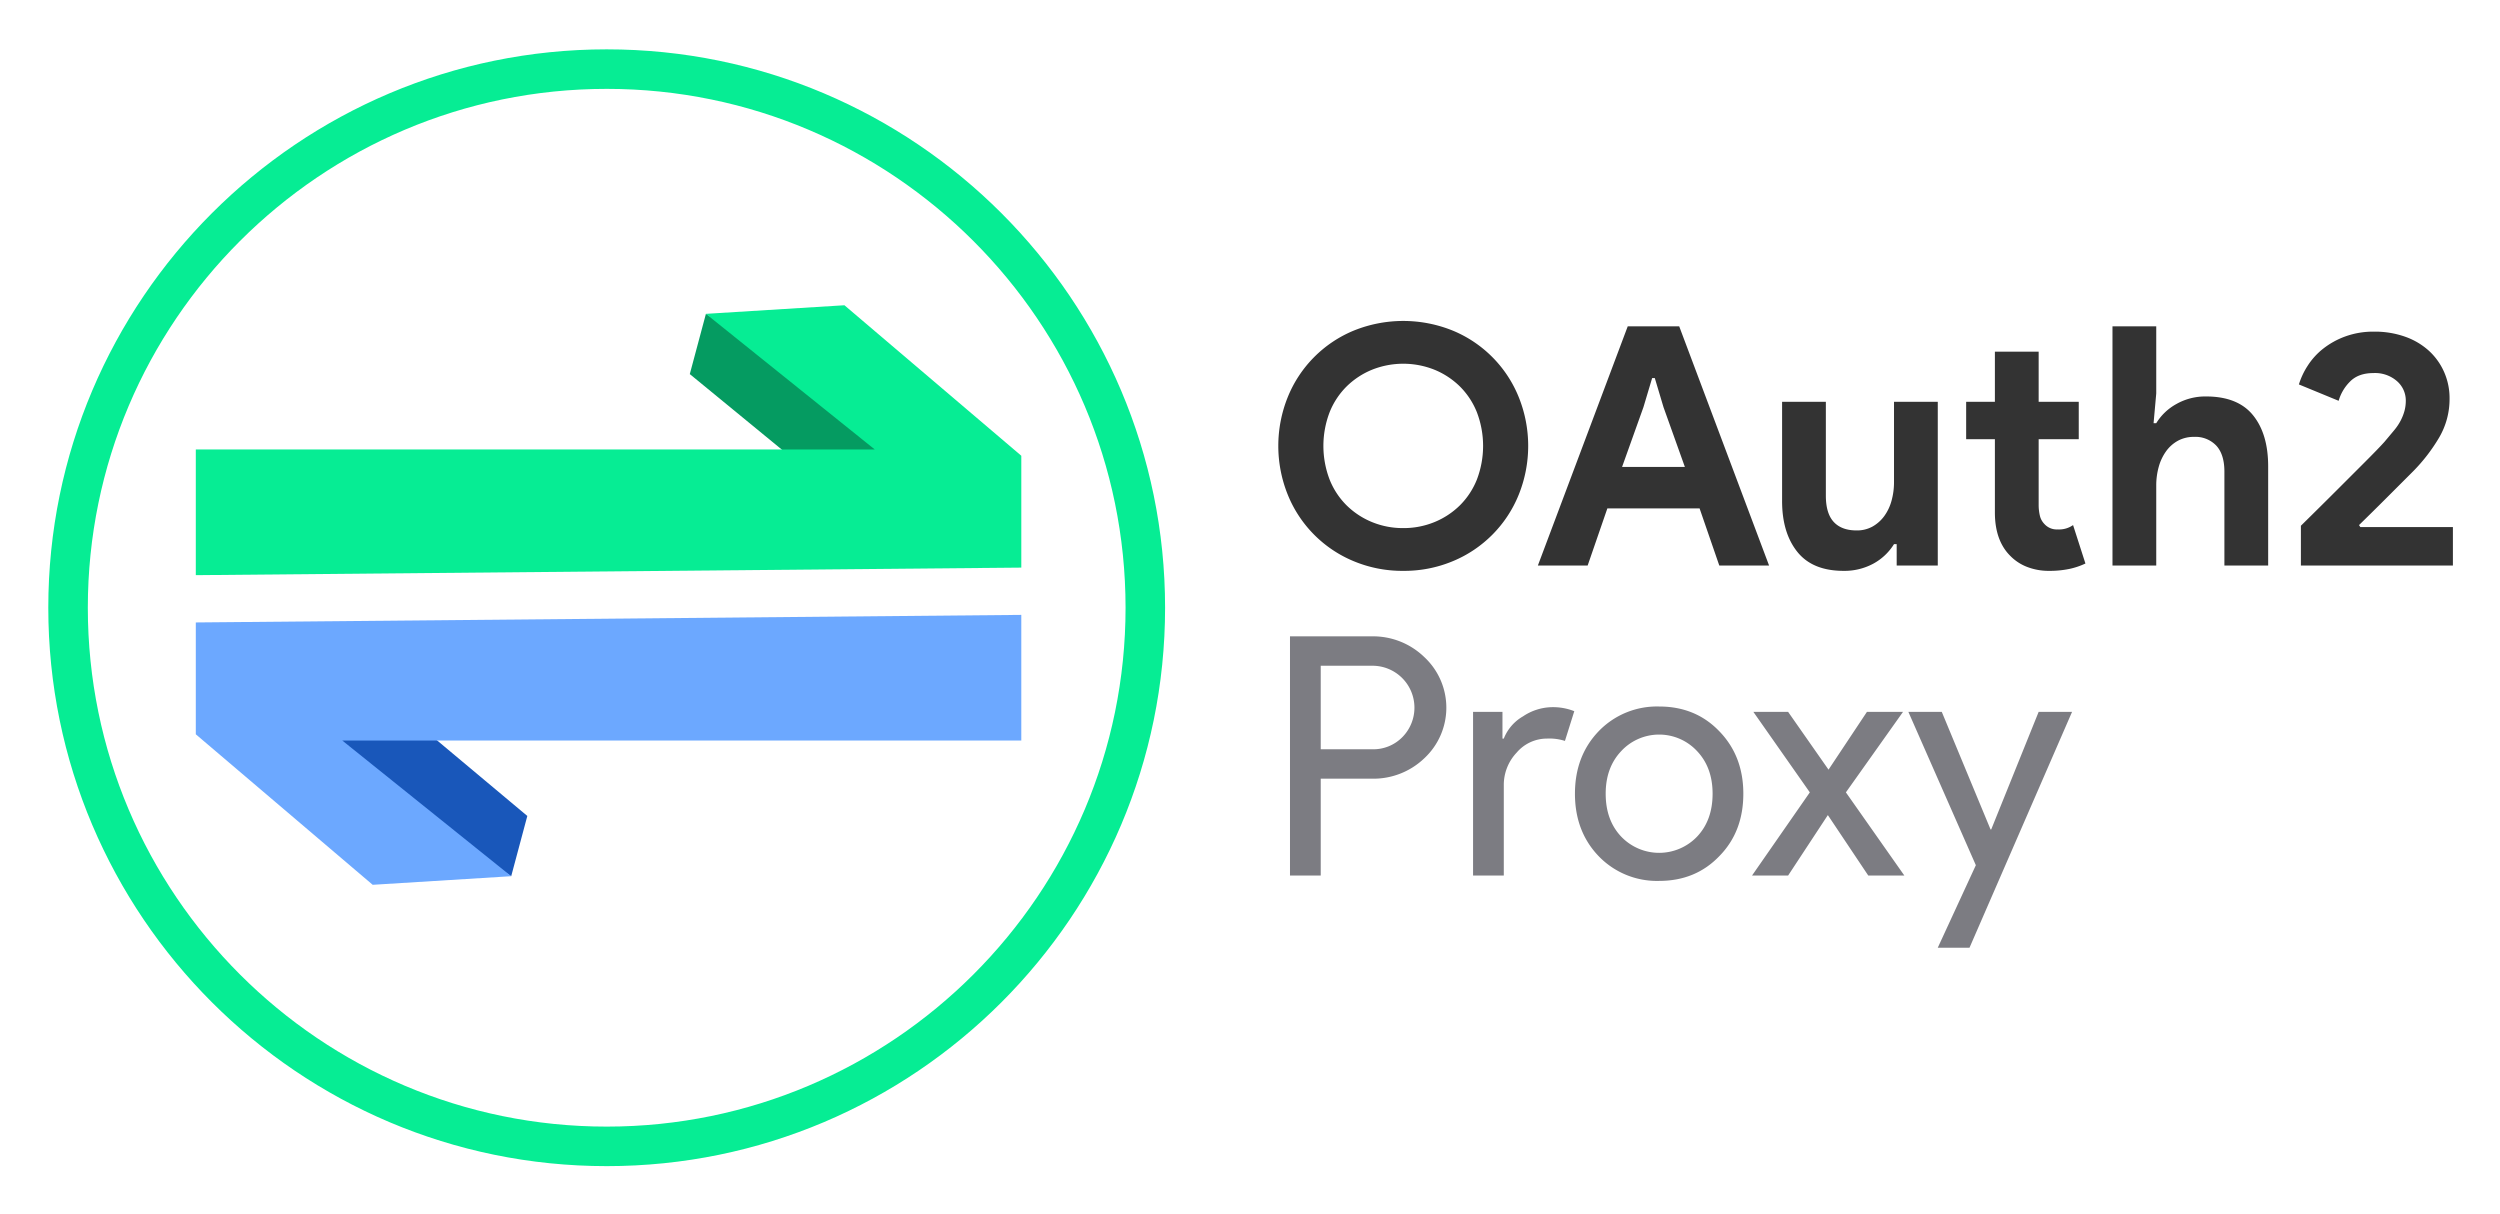
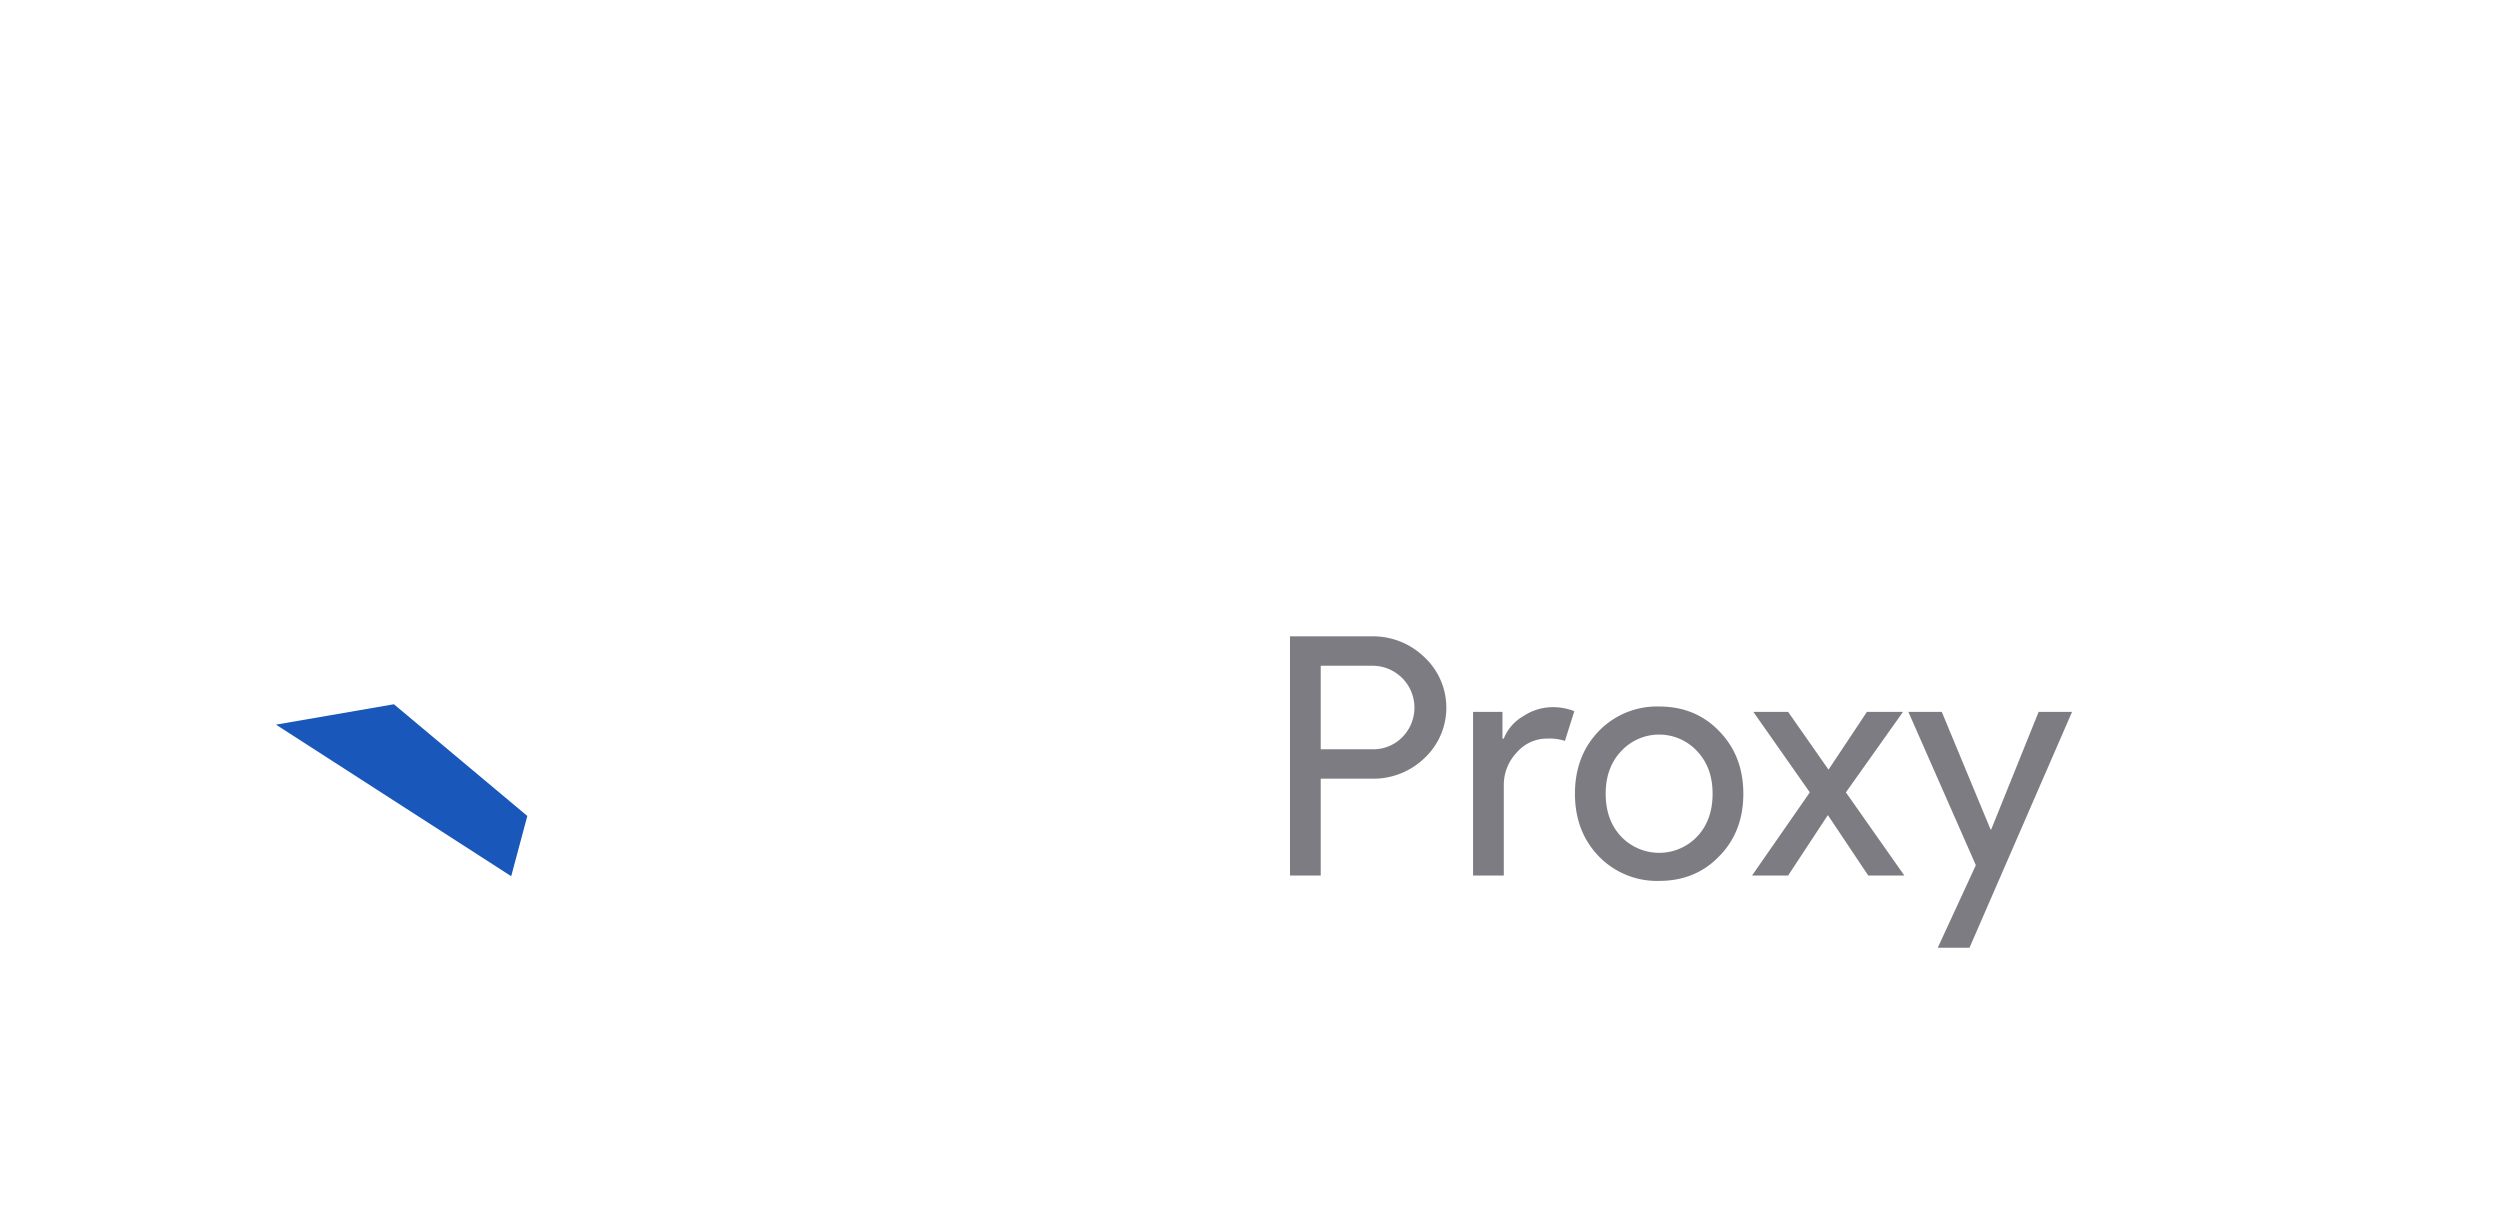
<svg xmlns="http://www.w3.org/2000/svg" role="img" viewBox="12.17 8.67 823.16 399.66">
  <title>oauth2-proxy-horizontal-color</title>
  <defs>
    <style>.cls-3{fill:#06ed94}</style>
  </defs>
-   <path fill="#333" d="M474.209 196.631a41.467 41.467 0 0 1-16.335-3.19 39.808 39.808 0 0 1-21.671-21.835 42.994 42.994 0 0 1 0-32.23 39.808 39.808 0 0 1 21.671-21.835 43.417 43.417 0 0 1 32.67 0 39.81 39.81 0 0 1 21.67 21.835 42.994 42.994 0 0 1 0 32.23 39.81 39.81 0 0 1-21.67 21.835 41.485 41.485 0 0 1-16.335 3.19zm0-14.08a26.637 26.637 0 0 0 10.284-1.98 25.899 25.899 0 0 0 8.361-5.5 25.042 25.042 0 0 0 5.61-8.525 31.043 31.043 0 0 0 0-22.11 25.08 25.08 0 0 0-5.61-8.525 25.915 25.915 0 0 0-8.361-5.5 27.696 27.696 0 0 0-20.57 0 25.892 25.892 0 0 0-8.361 5.5 25.034 25.034 0 0 0-5.61 8.525 31.043 31.043 0 0 0 0 22.11 24.997 24.997 0 0 0 5.61 8.525 25.877 25.877 0 0 0 8.361 5.5 26.631 26.631 0 0 0 10.285 1.98zm73.92-66.44h16.94l29.591 78.76h-16.391l-6.49-18.81h-30.36l-6.49 18.81h-16.39zm18.81 46.31l-7.039-19.69-2.861-9.57h-.88l-2.86 9.57-7.04 19.69zm69.739 25.41h-.88a18.265 18.265 0 0 1-6.82 6.435 19.945 19.945 0 0 1-9.789 2.365q-10.231 0-15.235-6.27-5.007-6.271-5.005-16.72v-32.67H613.359v30.91q0 5.832 2.585 8.635 2.583 2.805 7.534 2.805a10.5 10.5 0 0 0 5.225-1.265 12.214 12.214 0 0 0 3.85-3.41 15.443 15.443 0 0 0 2.419-5.06 22.697 22.697 0 0 0 .825-6.215v-26.4H650.209v53.9h-13.53zm32.339-34.54h-9.461v-12.321h9.461V124.471h14.409v16.5h13.201v12.321h-13.201V174.829a15.546 15.546 0 0 0 .385 3.571 5.794 5.794 0 0 0 1.485 2.777 5.449 5.449 0 0 0 4.4 1.814 8.005 8.005 0 0 0 5.06-1.43l4.07 12.65a23.839 23.839 0 0 1-5.444 1.815 31.803 31.803 0 0 1-6.435.605 19.665 19.665 0 0 1-7.315-1.291 15.542 15.542 0 0 1-5.445-3.537q-5.171-5.053-5.17-14.373zm38.718-37.181h14.409v22.11l-.879 9.79h.879a17.854 17.854 0 0 1 6.655-6.325 19.315 19.315 0 0 1 9.736-2.475q10.449 0 15.455 6.16 5.004 6.161 5.005 16.83v32.67H744.585V163.961q0-5.61-2.641-8.525a9.44 9.44 0 0 0-7.37-2.915 10.825 10.825 0 0 0-5.28 1.265 11.761 11.761 0 0 0-3.904 3.465 16.094 16.094 0 0 0-2.421 5.115 22.748 22.748 0 0 0-.825 6.215v26.29H707.735zm62.039 78.76v-13.09q6.49-6.378 11.99-11.88 2.31-2.31 4.73-4.73 2.417-2.418 4.509-4.51 2.089-2.089 3.741-3.795 1.649-1.705 2.53-2.695 1.757-2.088 3.134-3.74a18.164 18.164 0 0 0 2.2-3.245 16.475 16.475 0 0 0 1.264-3.19 13.024 13.024 0 0 0 .44-3.465 8.428 8.428 0 0 0-2.86-6.325 10.933 10.933 0 0 0-7.81-2.695q-4.951 0-7.701 2.805a14.598 14.598 0 0 0-3.74 6.325l-13.09-5.39a24.555 24.555 0 0 1 2.861-6.105 22.766 22.766 0 0 1 5.06-5.61 26.449 26.449 0 0 1 7.314-4.07 26.862 26.862 0 0 1 9.516-1.595 29.719 29.719 0 0 1 10.34 1.705 23.009 23.009 0 0 1 7.81 4.675 20.929 20.929 0 0 1 4.949 6.985 21.286 21.286 0 0 1 1.76 8.635 25.006 25.006 0 0 1-3.465 12.925 56.877 56.877 0 0 1-8.415 10.945l-9.46 9.46q-3.741 3.741-8.47 8.36l.44.66h30.471v12.65z" />
  <path fill="#7c7c82" d="M447.036 265.058v31.9h-10.12v-78.76h26.84a24.257 24.257 0 0 1 17.381 6.82 22.758 22.758 0 0 1 0 33.33 24.225 24.225 0 0 1-17.381 6.71zm0-37.181v27.501h16.94a13.378 13.378 0 0 0 10.011-4.07 13.806 13.806 0 0 0-10.011-23.43zm60.28 69.081h-10.12v-53.9h9.68v8.8h.44a14.608 14.608 0 0 1 6.325-7.315 17.56 17.56 0 0 1 9.405-3.025 18.977 18.977 0 0 1 7.481 1.32l-3.081 9.79a16.792 16.792 0 0 0-5.94-.77 13.097 13.097 0 0 0-9.955 4.62 15.453 15.453 0 0 0-4.235 10.78zm23.429-26.95q0-12.43 7.81-20.57a26.622 26.622 0 0 1 19.911-8.14q11.988 0 19.8 8.14 7.92 8.142 7.92 20.57 0 12.54-7.92 20.57-7.812 8.142-19.8 8.14a26.616 26.616 0 0 1-19.911-8.14q-7.812-8.139-7.81-20.57zm10.12 0q0 8.691 5.06 14.08a17.282 17.282 0 0 0 25.08 0q5.06-5.388 5.06-14.08 0-8.58-5.06-13.97a17.045 17.045 0 0 0-25.08 0q-5.061 5.391-5.06 13.97zm79.091-.44l19.25 27.39h-11.88l-13.31-19.91-13.09 19.91h-11.879l19.03-27.39-18.59-26.51h11.439l13.31 19.03 12.65-19.03h11.88zm74.469-26.51l-33.77 77.661h-10.45l12.54-27.171-22.219-50.49h11l16.06 38.72h.219l15.62-38.72z" />
-   <path d="M211.931 392.635c-101.38 0-183.859-82.479-183.859-183.859S110.551 24.918 211.931 24.918s183.859 82.479 183.859 183.859-82.479 183.859-183.859 183.859zm0-354.704c-94.204 0-170.845 76.641-170.845 170.845S117.726 379.622 211.931 379.622s170.845-76.641 170.845-170.845S306.135 37.931 211.931 37.931z" class="cls-3" />
-   <path fill="#059b61" d="M244.602 112.007l-5.307 19.836 42.664 35.013 40.096-4.944-77.453-49.905z" />
-   <path d="M348.449 195.562v-36.828l-58.24-49.555-45.607 2.828 55.607 44.663H76.642v41.38l271.807-2.488z" class="cls-3" />
  <path fill="#1957ba" d="M180.489 297.175l5.307-19.835-43.926-36.782-38.833 6.713 77.452 49.904z" />
-   <path fill="#6ca8ff" d="M76.642 213.62v36.828l58.24 49.556 45.607-2.829-55.607-44.663h223.567v-41.38L76.642 213.62z" />
</svg>